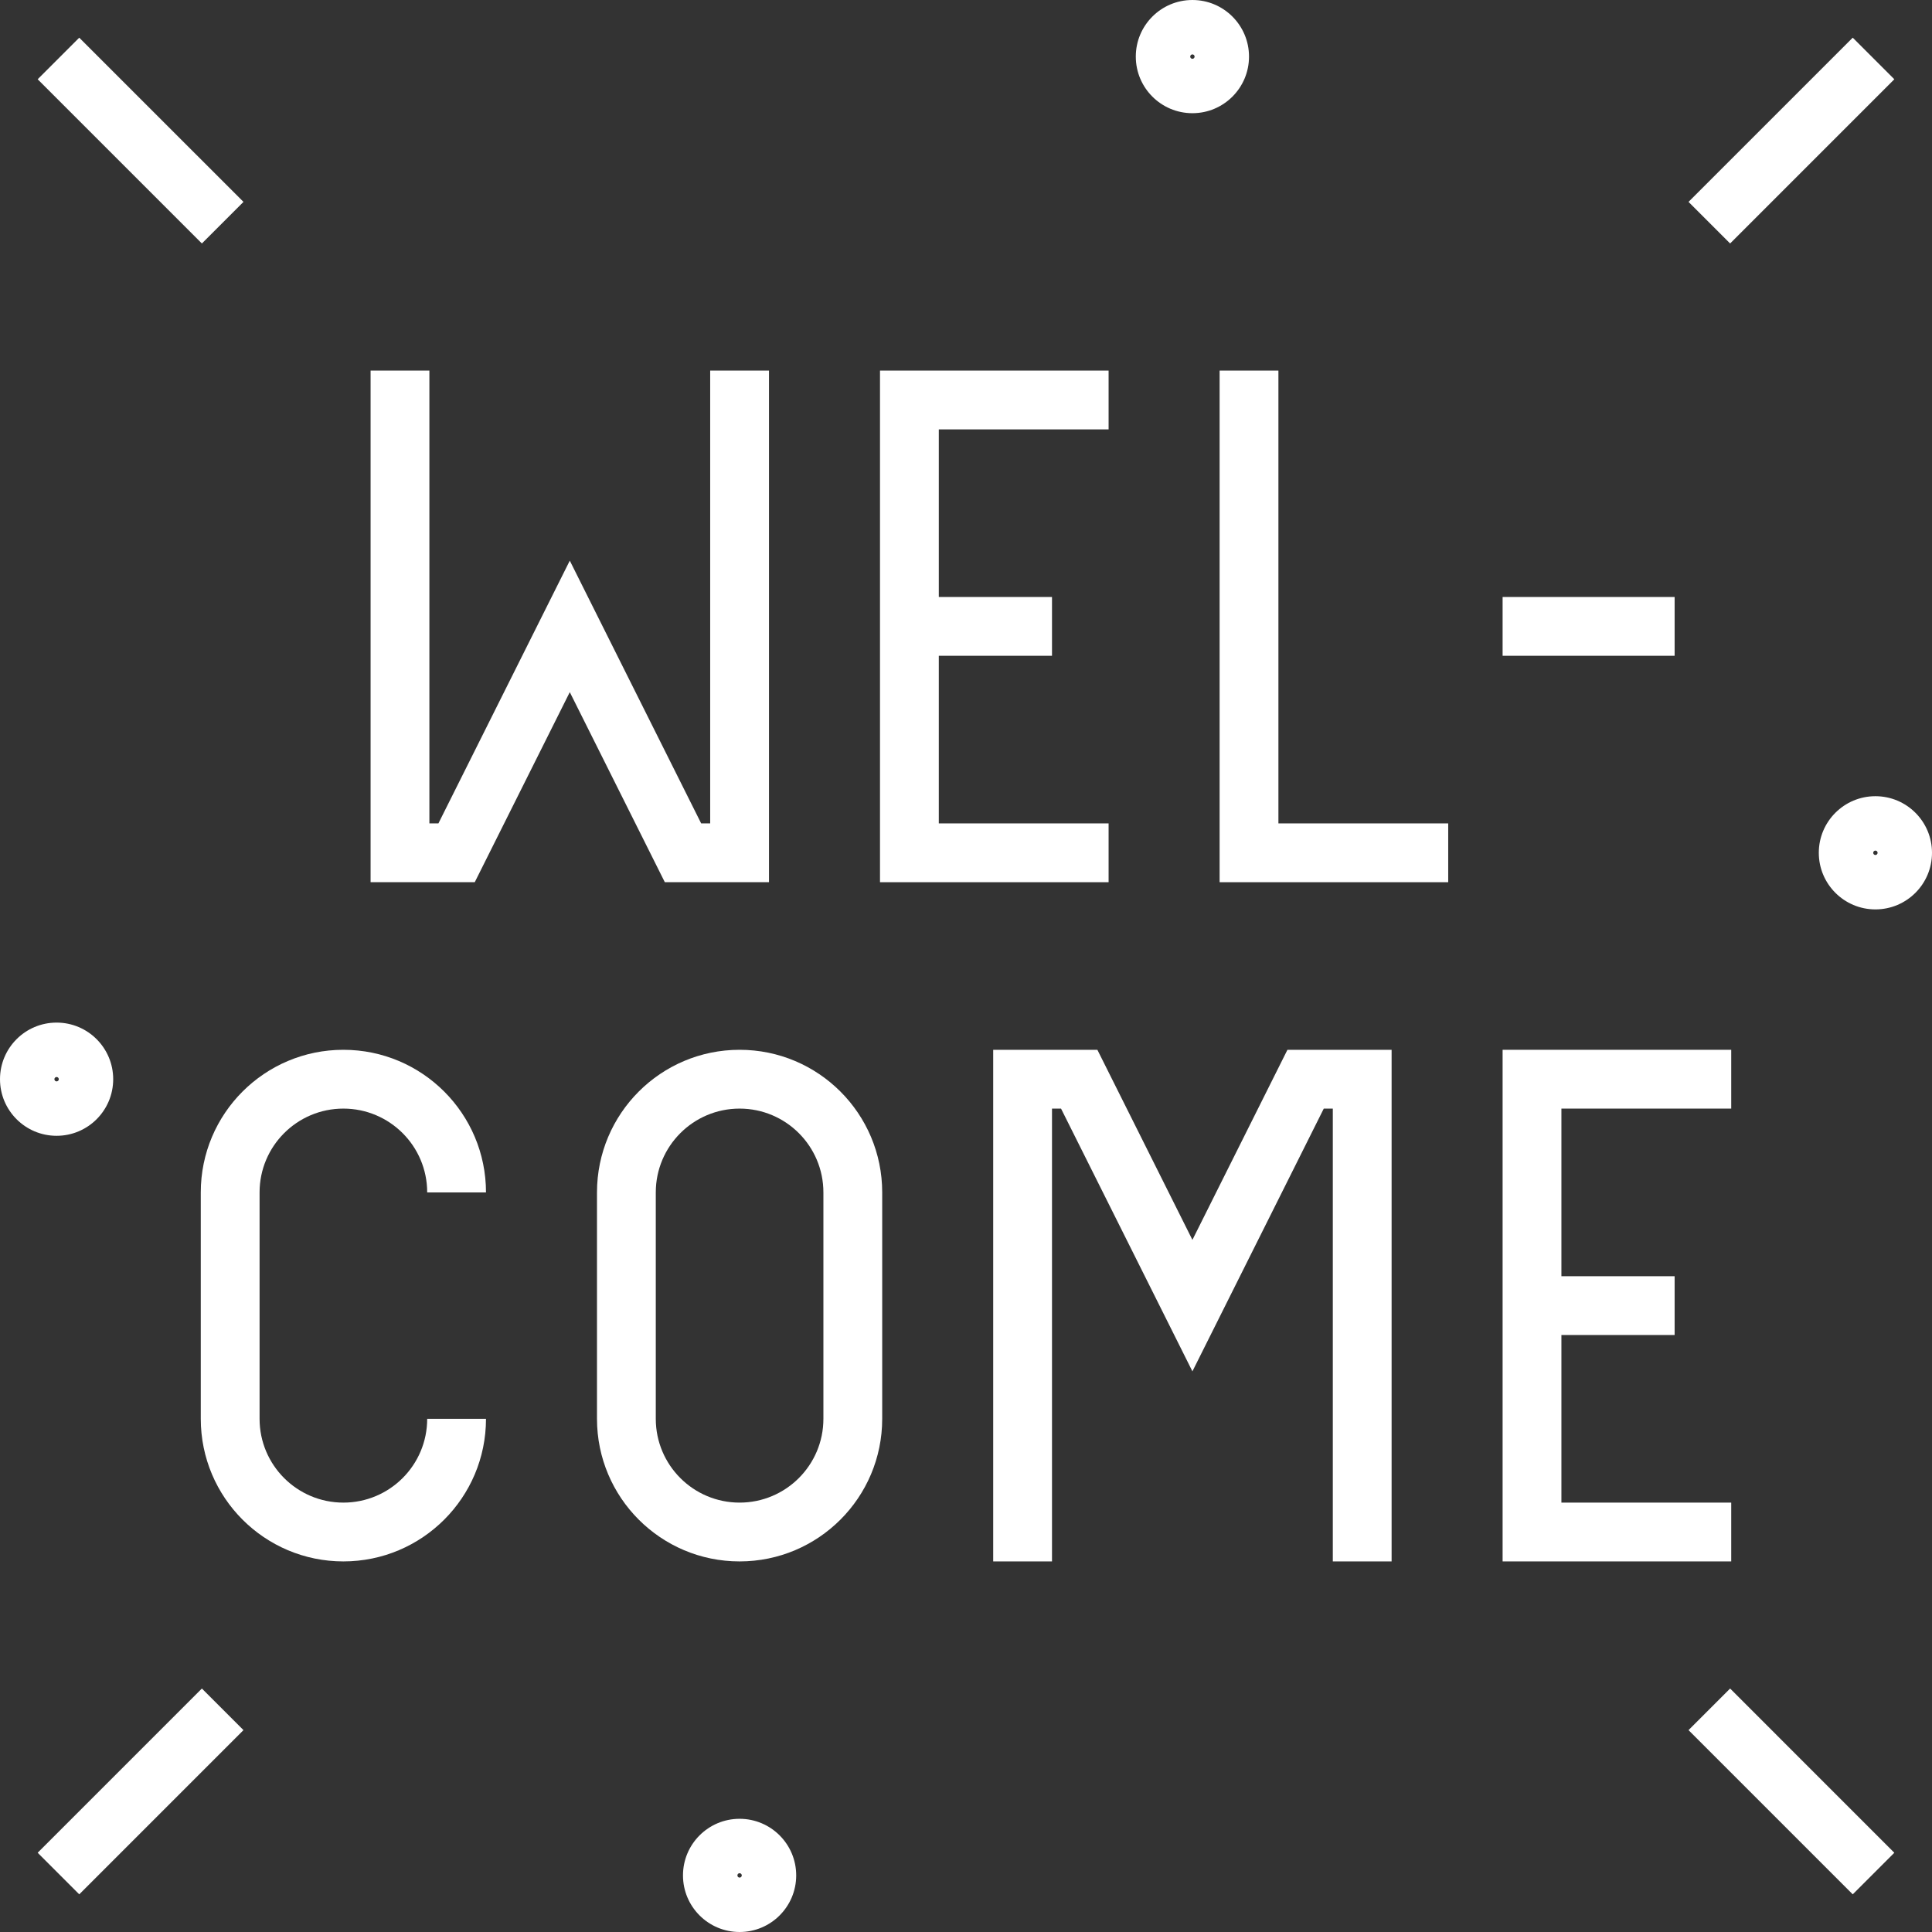
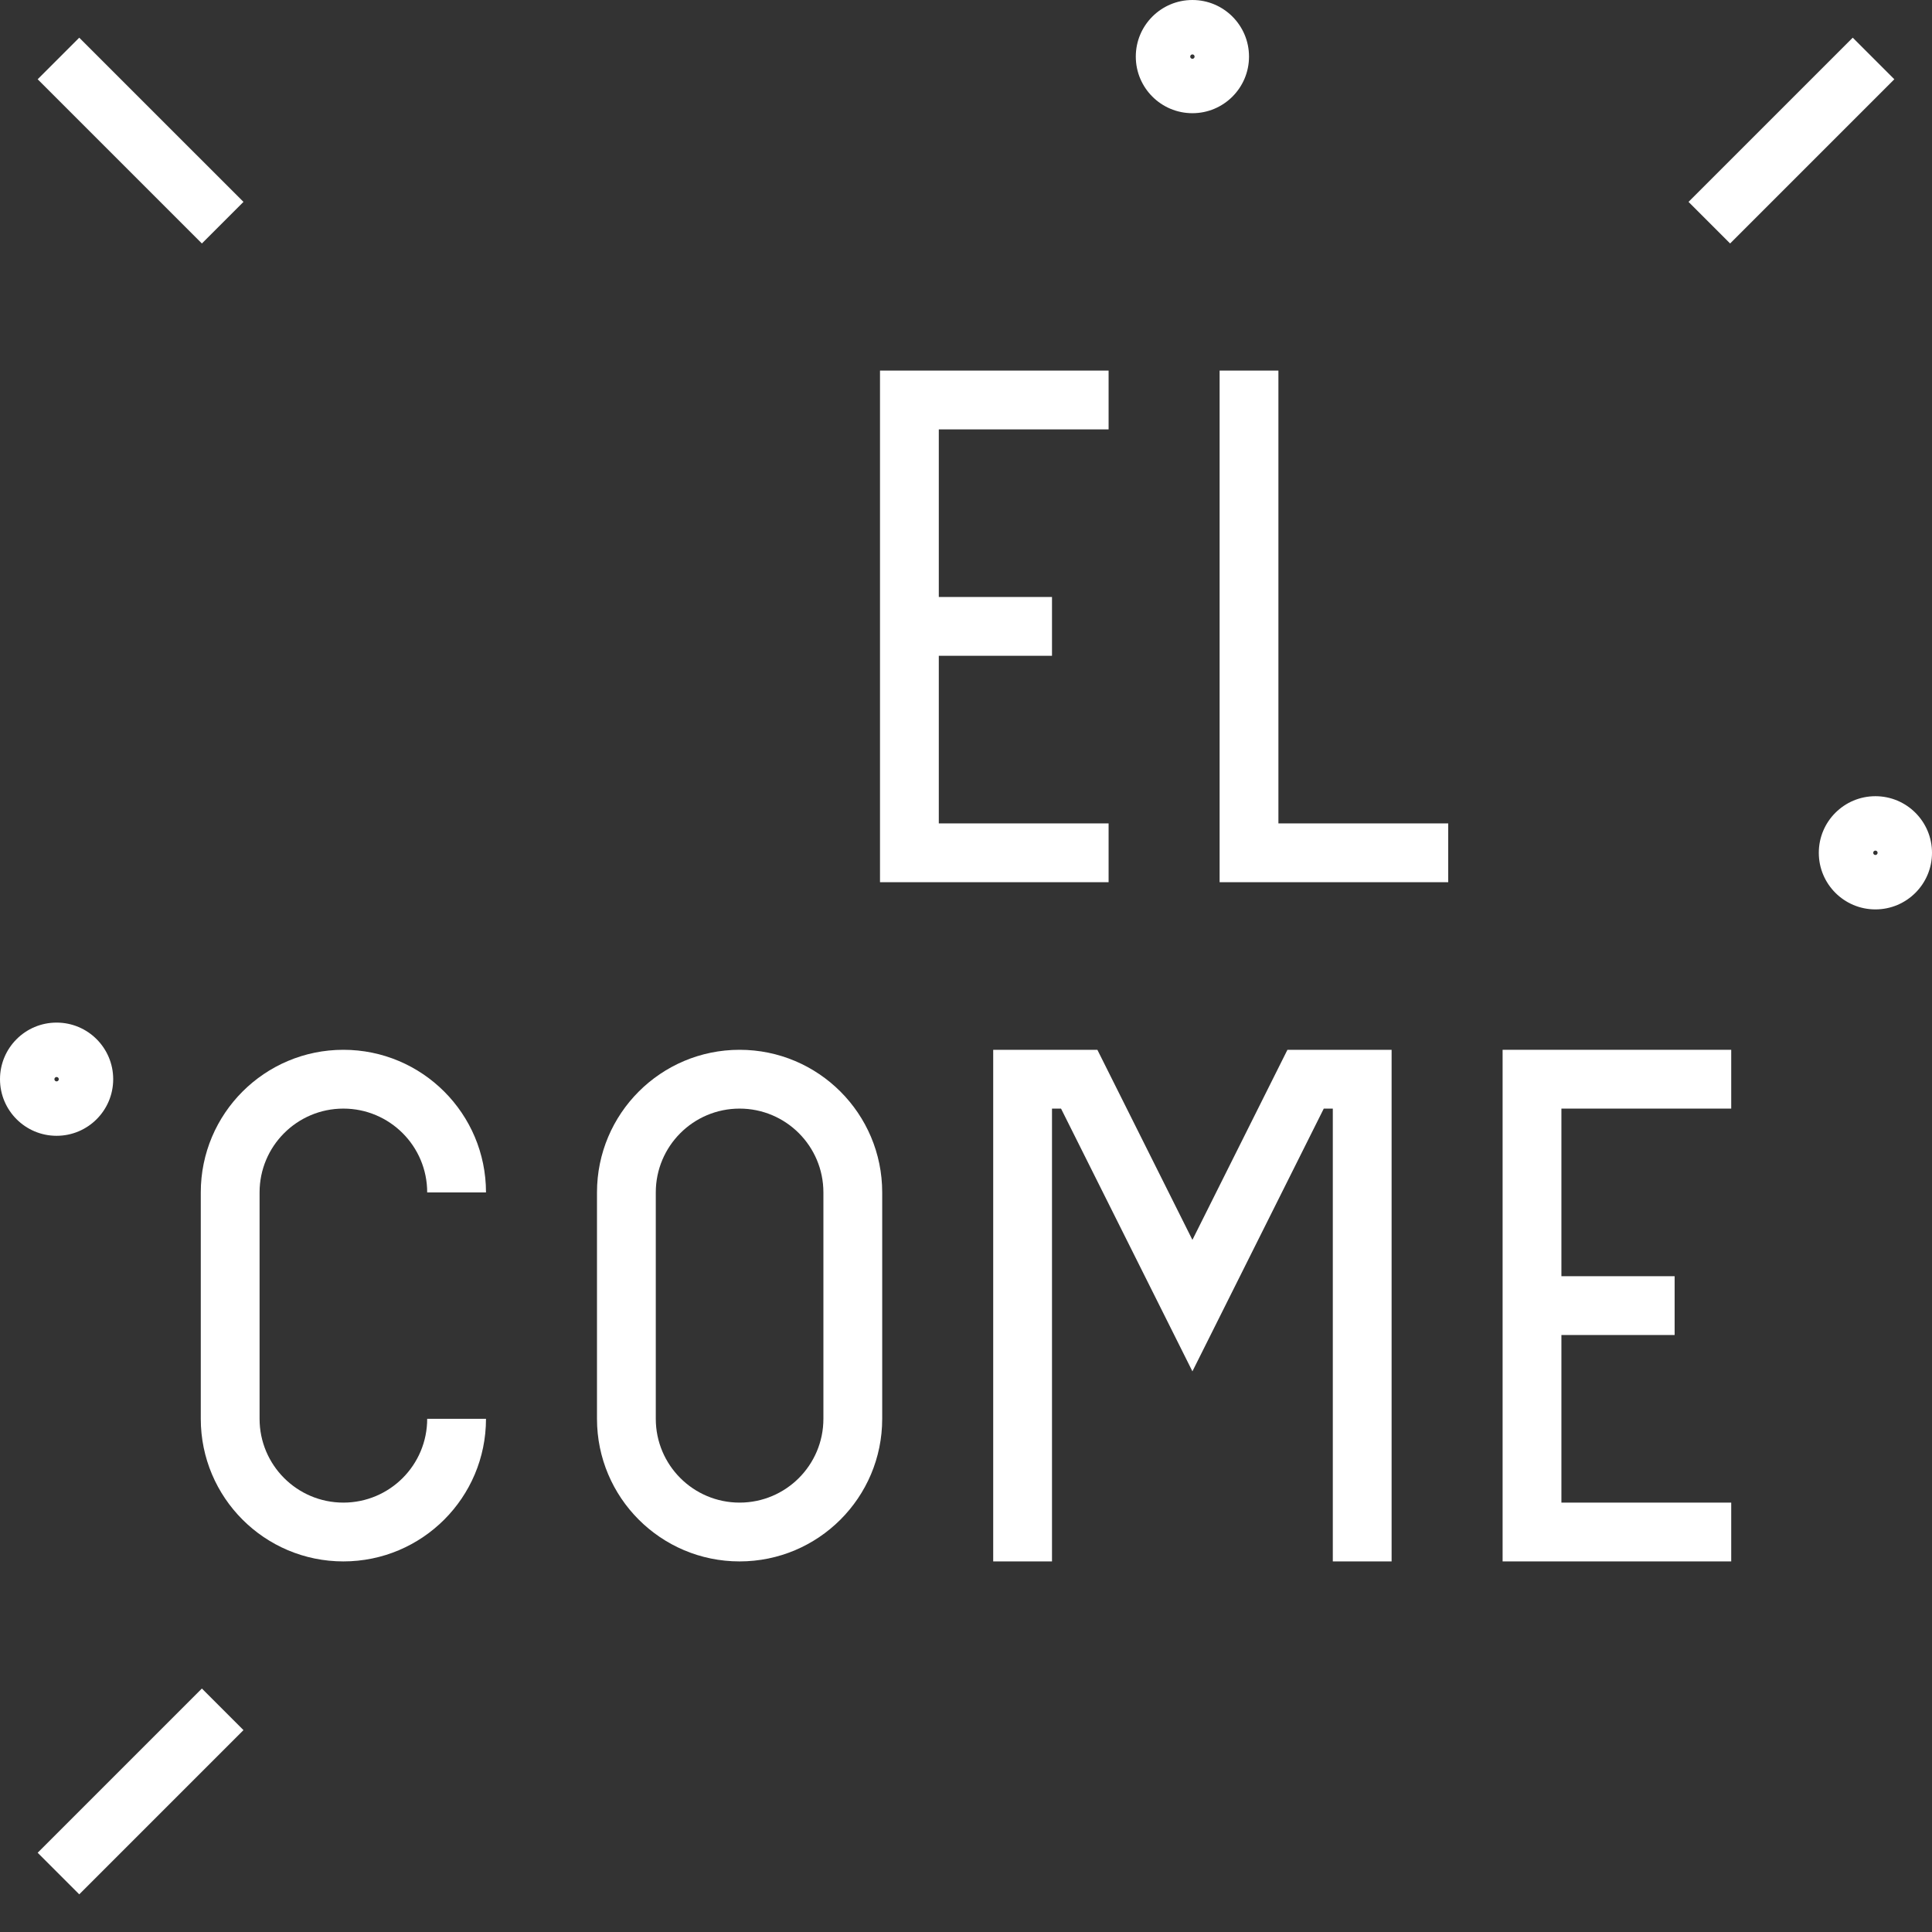
<svg xmlns="http://www.w3.org/2000/svg" width="115" height="115" viewBox="0 0 115 115" fill="none">
  <rect x="0" y="0" width="115" height="115" fill="#333333" stroke="none" />
  <g clip-path="url(#clip0_2007_547)">
-     <path fill-rule="evenodd" clip-rule="evenodd" d="M22.059 52.512H28.259L33.916 41.198L39.573 52.512H45.773V22.059H42.273V49.012H41.736L33.916 33.372L26.096 49.012H25.559V22.059H22.059V52.512Z" fill="white" />
    <path fill-rule="evenodd" clip-rule="evenodd" d="M52.381 22.059H65.988V25.559H55.881V35.535H62.619V39.035H55.881V49.012H65.988V52.512H52.381V39.035L52.381 35.535L52.381 22.059Z" fill="white" />
    <path fill-rule="evenodd" clip-rule="evenodd" d="M72.596 52.512H86.203V49.012H76.096V22.059H72.596V52.512Z" fill="white" />
    <path fill-rule="evenodd" clip-rule="evenodd" d="M11.951 84.453C11.951 89.141 15.752 92.941 20.439 92.941C25.127 92.941 28.928 89.141 28.928 84.453H25.428C25.428 87.208 23.194 89.441 20.439 89.441C17.685 89.441 15.451 87.208 15.451 84.453V70.977C15.451 68.222 17.685 65.988 20.439 65.988C23.194 65.988 25.428 68.222 25.428 70.977H28.928C28.928 66.288 25.127 62.488 20.439 62.488C15.752 62.488 11.951 66.288 11.951 70.977V84.453Z" fill="white" />
    <path fill-rule="evenodd" clip-rule="evenodd" d="M35.535 84.453C35.535 89.141 39.336 92.941 44.023 92.941C48.711 92.941 52.512 89.141 52.512 84.453V70.977C52.512 66.288 48.711 62.488 44.023 62.488C39.336 62.488 35.535 66.288 35.535 70.977V84.453ZM44.023 89.441C41.269 89.441 39.035 87.208 39.035 84.453V70.977C39.035 68.222 41.269 65.988 44.023 65.988C46.778 65.988 49.012 68.222 49.012 70.977V84.453C49.012 87.208 46.778 89.441 44.023 89.441Z" fill="white" />
    <path fill-rule="evenodd" clip-rule="evenodd" d="M62.619 92.941V65.988H63.157L70.977 81.628L78.796 65.988H79.334V92.941H82.834V62.488H76.633L70.977 73.802L65.32 62.488H59.119V92.941H62.619Z" fill="white" />
    <path fill-rule="evenodd" clip-rule="evenodd" d="M89.441 62.488H103.049V65.988H92.941V75.965H99.68V79.465H92.941V89.441H103.049V92.941H89.441V62.488Z" fill="white" />
-     <path fill-rule="evenodd" clip-rule="evenodd" d="M89.441 39.035H99.68V35.535H89.441V39.035Z" fill="white" />
-     <path fill-rule="evenodd" clip-rule="evenodd" d="M14.492 12.017L4.717 2.243L2.242 4.718L12.017 14.492L14.492 12.017Z" fill="white" />
+     <path fill-rule="evenodd" clip-rule="evenodd" d="M14.492 12.017L4.717 2.243L2.242 4.718L12.017 14.492L14.492 12.017" fill="white" />
    <path fill-rule="evenodd" clip-rule="evenodd" d="M102.983 14.492L112.757 4.718L110.282 2.243L100.508 12.017L102.983 14.492Z" fill="white" />
    <path fill-rule="evenodd" clip-rule="evenodd" d="M4.717 112.758L14.492 102.983L12.017 100.508L2.242 110.283L4.717 112.758Z" fill="white" />
-     <path fill-rule="evenodd" clip-rule="evenodd" d="M112.757 110.283L102.983 100.508L100.508 102.983L110.282 112.758L112.757 110.283Z" fill="white" />
    <path fill-rule="evenodd" clip-rule="evenodd" d="M3.238 64.238C3.238 64.166 3.297 64.107 3.369 64.107C3.441 64.107 3.5 64.166 3.5 64.238C3.5 64.311 3.441 64.369 3.369 64.369C3.297 64.369 3.238 64.311 3.238 64.238ZM3.369 67.607C5.23 67.607 6.738 66.099 6.738 64.238C6.738 62.378 5.23 60.869 3.369 60.869C1.508 60.869 0 62.378 0 64.238C0 66.099 1.508 67.607 3.369 67.607Z" fill="white" />
    <path fill-rule="evenodd" clip-rule="evenodd" d="M70.846 3.369C70.846 3.297 70.904 3.238 70.977 3.238C71.049 3.238 71.107 3.297 71.107 3.369C71.107 3.441 71.049 3.5 70.977 3.5C70.904 3.5 70.846 3.441 70.846 3.369ZM70.977 6.738C72.837 6.738 74.346 5.23 74.346 3.369C74.346 1.508 72.837 2.00272e-05 70.977 2.00272e-05C69.116 2.00272e-05 67.607 1.508 67.607 3.369C67.607 5.23 69.116 6.738 70.977 6.738Z" fill="white" />
-     <path fill-rule="evenodd" clip-rule="evenodd" d="M43.893 111.631C43.893 111.559 43.951 111.5 44.023 111.5C44.096 111.5 44.154 111.559 44.154 111.631C44.154 111.703 44.096 111.762 44.023 111.762C43.951 111.762 43.893 111.703 43.893 111.631ZM44.023 115C45.884 115 47.393 113.492 47.393 111.631C47.393 109.77 45.884 108.262 44.023 108.262C42.163 108.262 40.654 109.77 40.654 111.631C40.654 113.492 42.163 115 44.023 115Z" fill="white" />
    <path fill-rule="evenodd" clip-rule="evenodd" d="M111.5 50.762C111.5 50.689 111.559 50.631 111.631 50.631C111.703 50.631 111.762 50.689 111.762 50.762C111.762 50.834 111.703 50.893 111.631 50.893C111.559 50.893 111.5 50.834 111.5 50.762ZM111.631 54.131C113.492 54.131 115 52.622 115 50.762C115 48.901 113.492 47.393 111.631 47.393C109.77 47.393 108.262 48.901 108.262 50.762C108.262 52.622 109.77 54.131 111.631 54.131Z" fill="white" />
  </g>
  <defs>
    <clipPath id="clip0_2007_547">
      <rect width="115" height="115" fill="white" />
    </clipPath>
  </defs>
</svg>